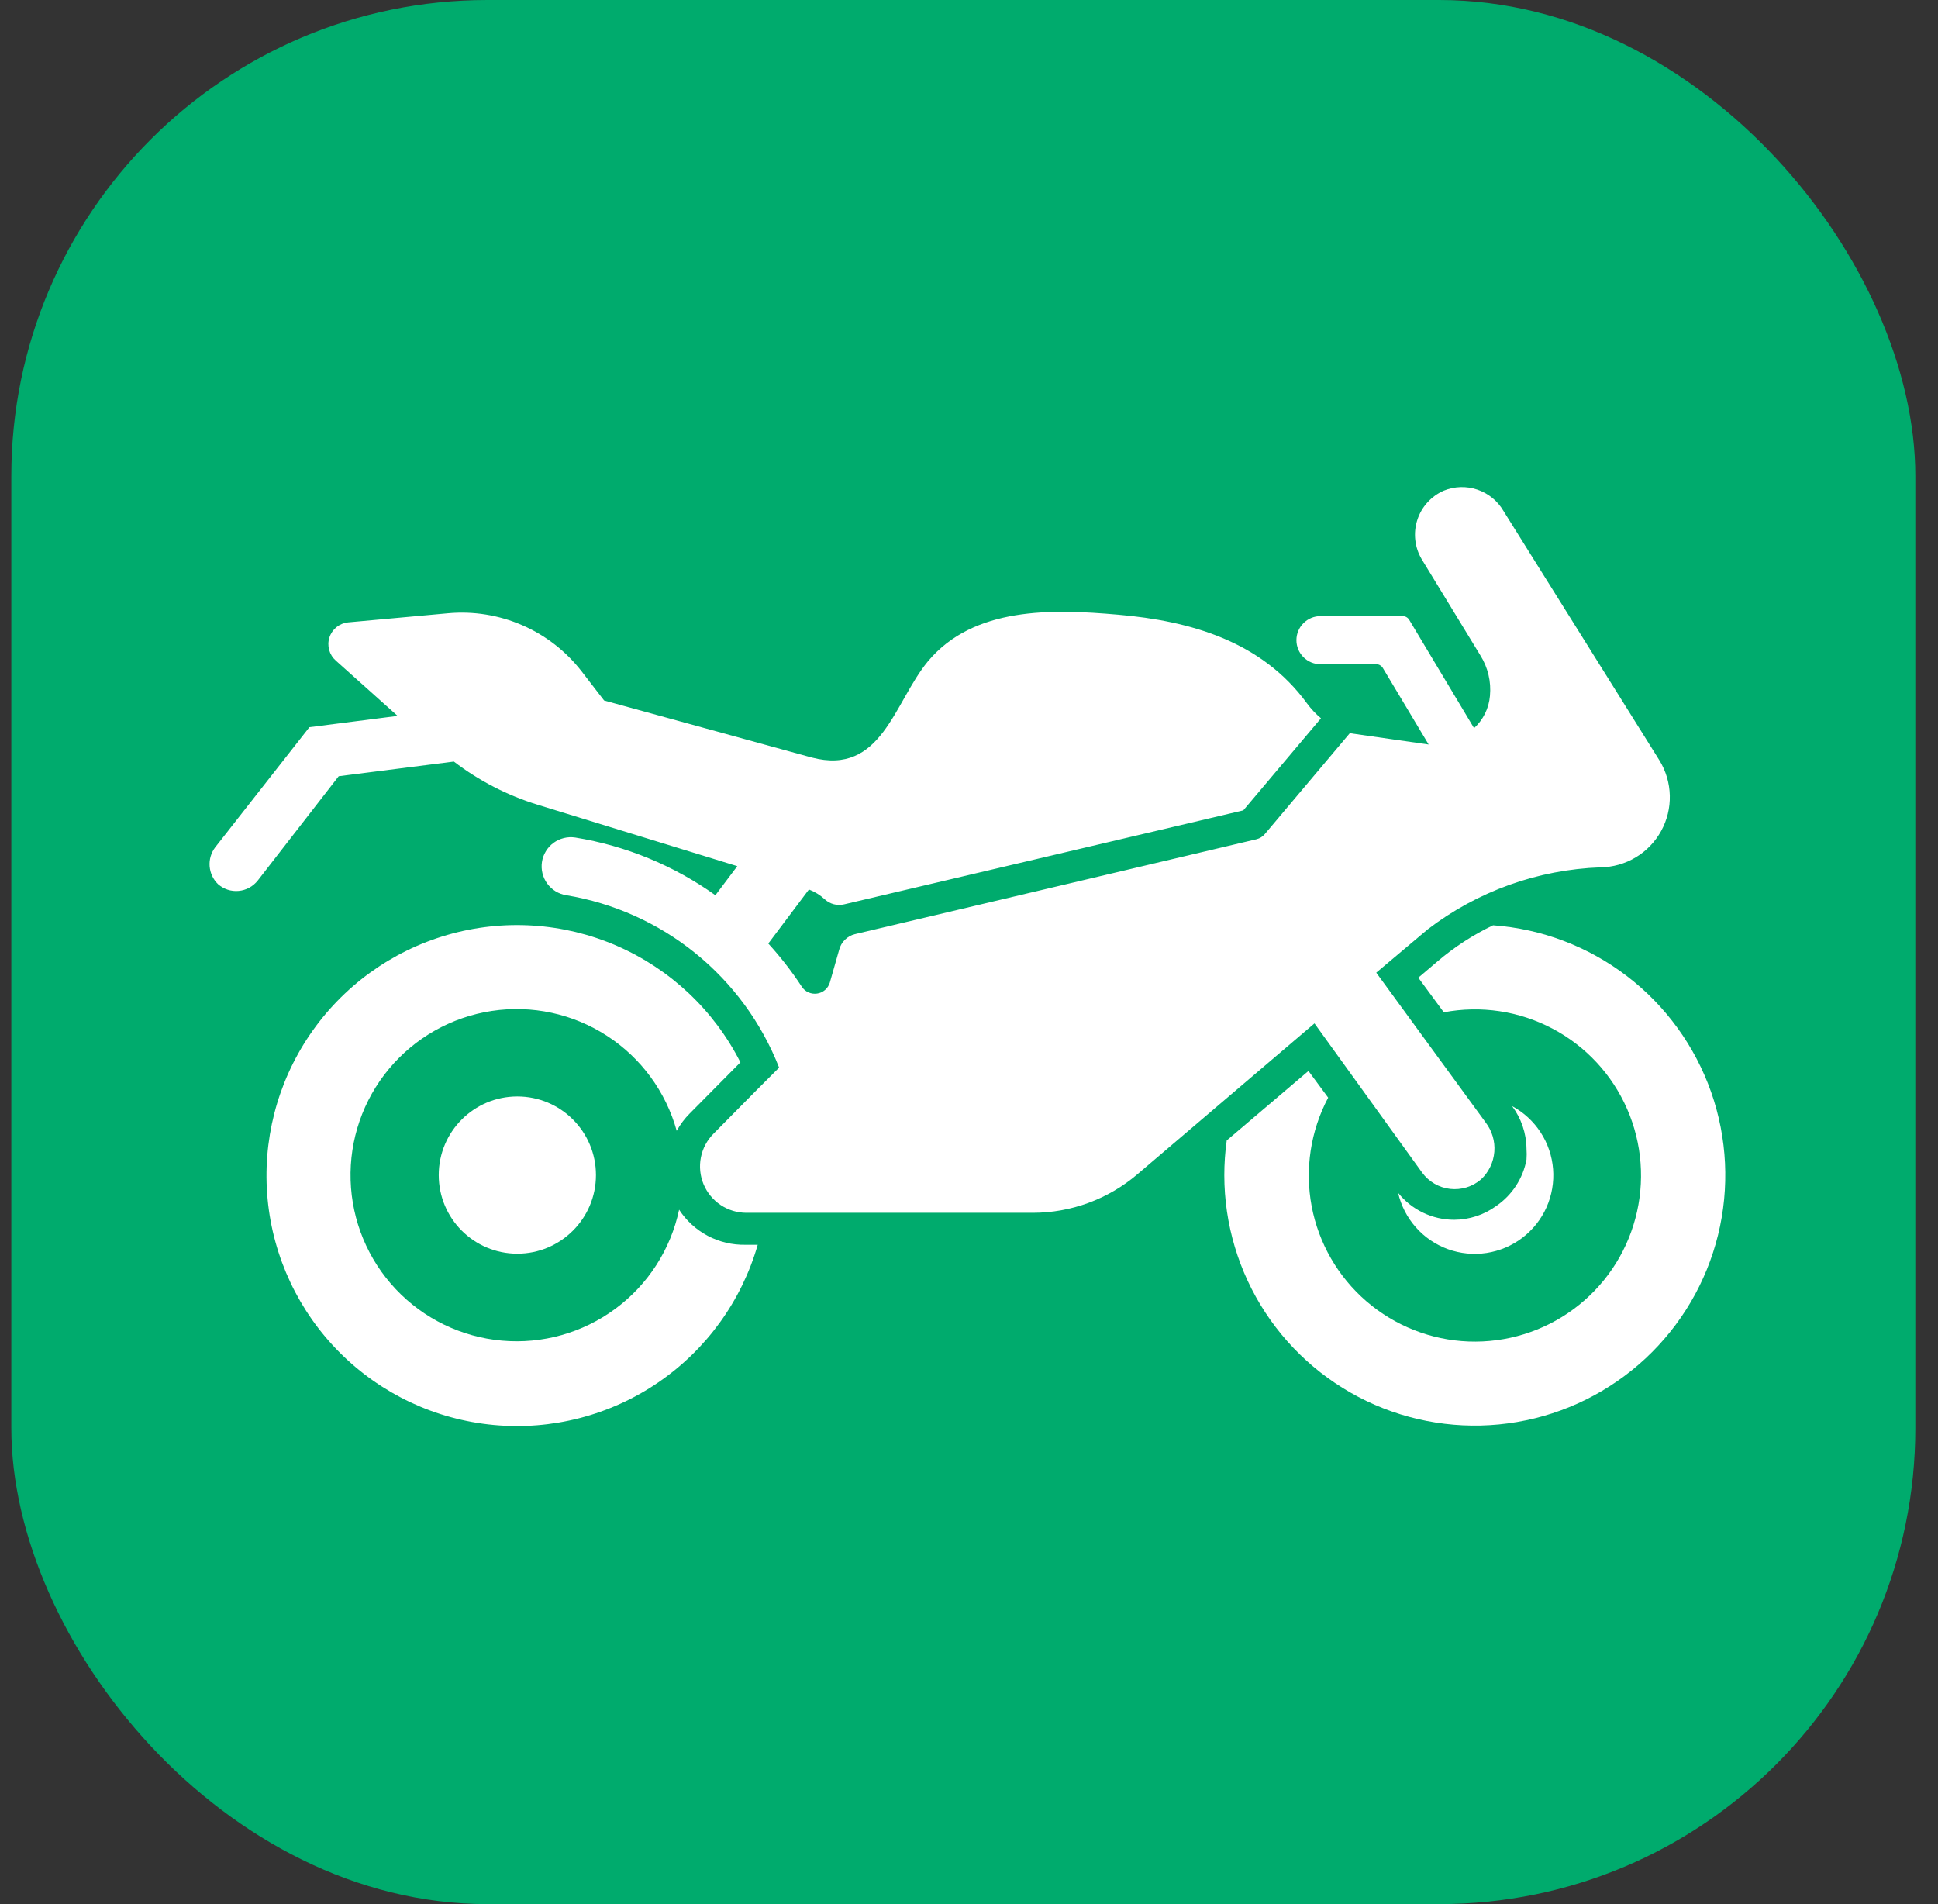
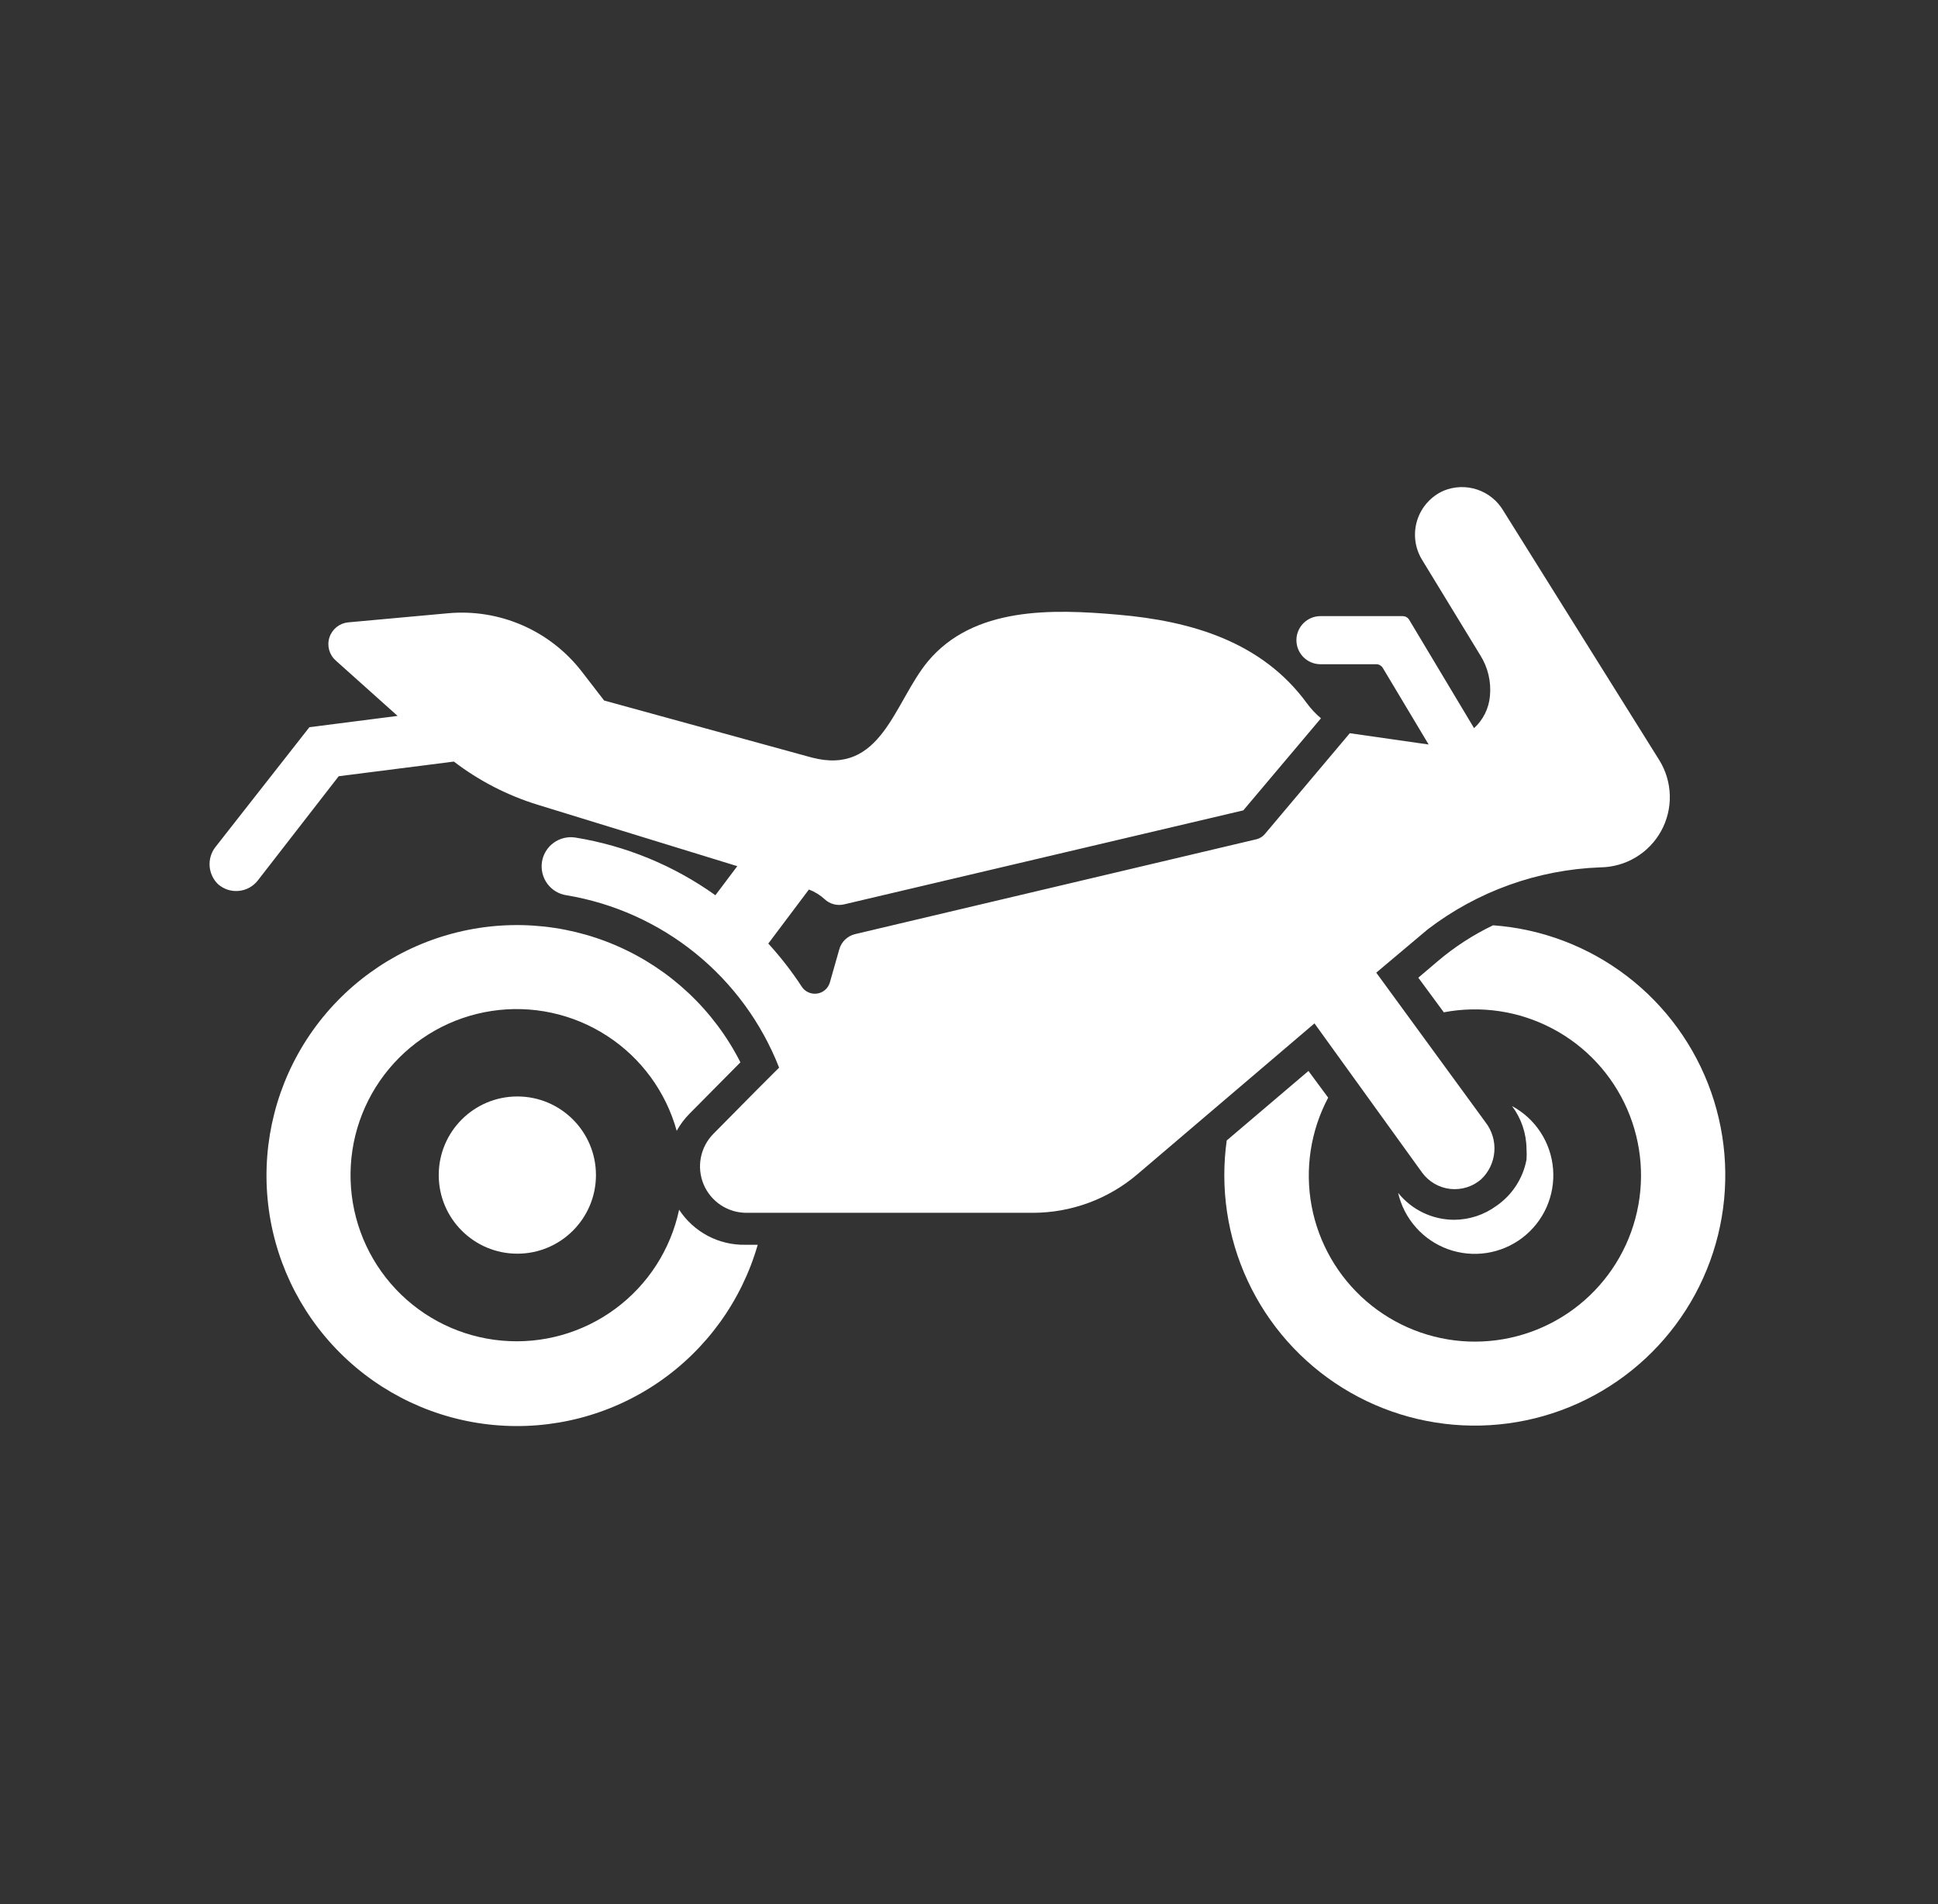
<svg xmlns="http://www.w3.org/2000/svg" width="57" height="56" viewBox="0 0 57 56" fill="none">
  <rect x="0" y="0" width="57" height="56" fill="#333333" stroke="none" />
-   <rect x="0.333" width="56" height="56" rx="14" fill="#00AB6D" />
  <path d="M44.013 35.464C43.652 35.729 43.216 35.872 42.769 35.874C42.452 35.873 42.14 35.802 41.855 35.665C41.57 35.528 41.319 35.329 41.121 35.082C41.208 35.459 41.387 35.808 41.644 36.097C41.9 36.387 42.225 36.607 42.588 36.739C42.952 36.87 43.342 36.908 43.724 36.85C44.106 36.791 44.468 36.638 44.775 36.404C45.083 36.169 45.327 35.862 45.485 35.509C45.642 35.156 45.709 34.77 45.679 34.384C45.649 33.999 45.523 33.627 45.312 33.303C45.101 32.979 44.813 32.713 44.472 32.53C44.743 32.891 44.892 33.33 44.897 33.781C44.905 33.889 44.905 33.998 44.897 34.106C44.793 34.658 44.475 35.146 44.013 35.464ZM19.974 35.577C19.726 36.746 19.058 37.783 18.097 38.492C17.136 39.202 15.948 39.535 14.759 39.428C13.569 39.322 12.459 38.783 11.64 37.914C10.82 37.044 10.348 35.905 10.312 34.711C10.275 33.517 10.677 32.351 11.442 31.434C12.207 30.516 13.282 29.911 14.463 29.732C15.644 29.553 16.85 29.813 17.852 30.463C18.855 31.112 19.584 32.107 19.903 33.258C20.006 33.071 20.134 32.9 20.285 32.749L21.777 31.243C21.001 29.712 19.715 28.501 18.142 27.817C16.568 27.133 14.805 27.02 13.156 27.497C11.508 27.974 10.078 29.012 9.113 30.431C8.148 31.85 7.709 33.561 7.871 35.27C8.033 36.978 8.786 38.576 10.001 39.788C11.215 41 12.815 41.751 14.524 41.909C16.232 42.068 17.942 41.626 19.36 40.658C20.777 39.69 21.812 38.258 22.286 36.609H21.925C21.539 36.617 21.157 36.526 20.816 36.346C20.475 36.165 20.185 35.901 19.974 35.577Z" fill="white" />
  <path d="M15.216 36.871C16.492 36.871 17.528 35.836 17.528 34.559C17.528 33.282 16.492 32.247 15.216 32.247C13.939 32.247 12.904 33.282 12.904 34.559C12.904 35.836 13.939 36.871 15.216 36.871Z" fill="white" />
  <path d="M43.914 27.213C43.326 27.495 42.777 27.851 42.281 28.273L41.715 28.754L42.465 29.772C43.552 29.565 44.678 29.733 45.658 30.25C46.638 30.766 47.413 31.6 47.856 32.614C48.3 33.629 48.386 34.764 48.099 35.834C47.813 36.904 47.172 37.845 46.281 38.502C45.39 39.16 44.302 39.495 43.195 39.454C42.089 39.412 41.029 38.995 40.19 38.272C39.352 37.549 38.783 36.563 38.578 35.475C38.374 34.386 38.545 33.261 39.064 32.282L38.484 31.497L36.08 33.541C36.032 33.88 36.009 34.223 36.009 34.566C36.01 36 36.43 37.403 37.216 38.602C38.003 39.801 39.122 40.744 40.437 41.316C41.752 41.888 43.205 42.064 44.619 41.822C46.032 41.581 47.344 40.931 48.394 39.955C49.444 38.978 50.187 37.716 50.53 36.324C50.873 34.932 50.802 33.469 50.327 32.117C49.851 30.764 48.991 29.579 47.852 28.708C46.713 27.837 45.344 27.317 43.914 27.213Z" fill="white" />
  <path d="M48.807 22.363L44.218 15.024C44.046 14.73 43.774 14.509 43.452 14.4C43.13 14.291 42.779 14.302 42.465 14.43C42.281 14.51 42.117 14.628 41.983 14.777C41.848 14.925 41.747 15.1 41.686 15.291C41.624 15.481 41.604 15.683 41.626 15.882C41.648 16.081 41.712 16.273 41.814 16.445L43.539 19.273C43.763 19.629 43.862 20.049 43.822 20.468C43.791 20.831 43.624 21.169 43.355 21.415L41.446 18.227C41.426 18.194 41.398 18.168 41.365 18.149C41.331 18.13 41.294 18.121 41.255 18.12H38.837C38.65 18.12 38.47 18.195 38.337 18.328C38.205 18.46 38.13 18.64 38.13 18.828C38.13 19.015 38.205 19.195 38.337 19.328C38.47 19.46 38.65 19.535 38.837 19.535H40.478C40.516 19.535 40.553 19.544 40.587 19.563C40.62 19.582 40.648 19.608 40.669 19.641L42.019 21.896L39.7 21.564L37.204 24.526C37.141 24.603 37.054 24.658 36.957 24.682L25.142 27.474C25.032 27.502 24.932 27.559 24.851 27.638C24.77 27.718 24.712 27.817 24.683 27.927L24.407 28.896C24.382 28.98 24.334 29.056 24.267 29.114C24.201 29.171 24.119 29.209 24.032 29.221C23.945 29.234 23.856 29.221 23.776 29.185C23.695 29.149 23.627 29.09 23.58 29.016C23.287 28.568 22.958 28.145 22.597 27.75L23.792 26.16C23.964 26.226 24.123 26.324 24.258 26.449C24.333 26.518 24.424 26.568 24.523 26.594C24.621 26.62 24.725 26.621 24.824 26.598L36.568 23.833L38.852 21.125C38.698 20.996 38.56 20.849 38.441 20.687C37.112 18.863 35.02 18.262 32.884 18.078C30.947 17.908 28.642 17.838 27.292 19.45C26.288 20.666 25.934 22.822 23.87 22.278L17.768 20.602L17.103 19.74C16.644 19.15 16.044 18.684 15.359 18.387C14.673 18.089 13.924 17.968 13.179 18.036L10.238 18.304C10.113 18.317 9.995 18.365 9.897 18.444C9.8 18.523 9.727 18.629 9.689 18.748C9.65 18.867 9.648 18.996 9.681 19.116C9.715 19.237 9.783 19.346 9.877 19.428L11.694 21.055L9.1 21.387L6.328 24.922C6.208 25.082 6.15 25.28 6.166 25.479C6.182 25.678 6.269 25.865 6.413 26.004C6.495 26.076 6.591 26.131 6.696 26.166C6.8 26.2 6.91 26.212 7.019 26.202C7.128 26.192 7.234 26.16 7.331 26.108C7.427 26.055 7.512 25.984 7.58 25.898L9.962 22.829L13.349 22.398C14.092 22.966 14.93 23.397 15.824 23.671L21.685 25.474L21.041 26.329C19.816 25.454 18.406 24.873 16.919 24.632C16.808 24.615 16.694 24.62 16.585 24.647C16.475 24.674 16.372 24.722 16.281 24.788C16.19 24.855 16.113 24.939 16.055 25.035C15.996 25.131 15.957 25.238 15.94 25.35C15.923 25.461 15.928 25.575 15.955 25.684C15.982 25.794 16.03 25.897 16.096 25.988C16.163 26.079 16.247 26.156 16.343 26.215C16.439 26.273 16.546 26.312 16.658 26.329C18.05 26.56 19.359 27.149 20.456 28.037C21.553 28.926 22.4 30.084 22.915 31.399L22.208 32.106L20.985 33.343C20.795 33.534 20.666 33.777 20.614 34.042C20.562 34.306 20.59 34.58 20.693 34.829C20.797 35.078 20.972 35.29 21.196 35.44C21.421 35.589 21.684 35.669 21.953 35.669H30.374C31.501 35.669 32.592 35.268 33.45 34.538L38.661 30.098L41.828 34.488C41.925 34.62 42.048 34.731 42.19 34.813C42.331 34.895 42.488 34.947 42.651 34.966C42.814 34.984 42.978 34.969 43.135 34.921C43.291 34.873 43.436 34.793 43.56 34.686C43.787 34.474 43.926 34.184 43.951 33.874C43.976 33.565 43.884 33.257 43.695 33.011L40.478 28.606L41.991 27.333C43.455 26.212 45.231 25.575 47.074 25.509C47.439 25.504 47.797 25.403 48.11 25.215C48.423 25.028 48.681 24.76 48.857 24.44C49.033 24.12 49.121 23.76 49.112 23.395C49.103 23.03 48.998 22.674 48.807 22.363Z" fill="white" />
</svg>